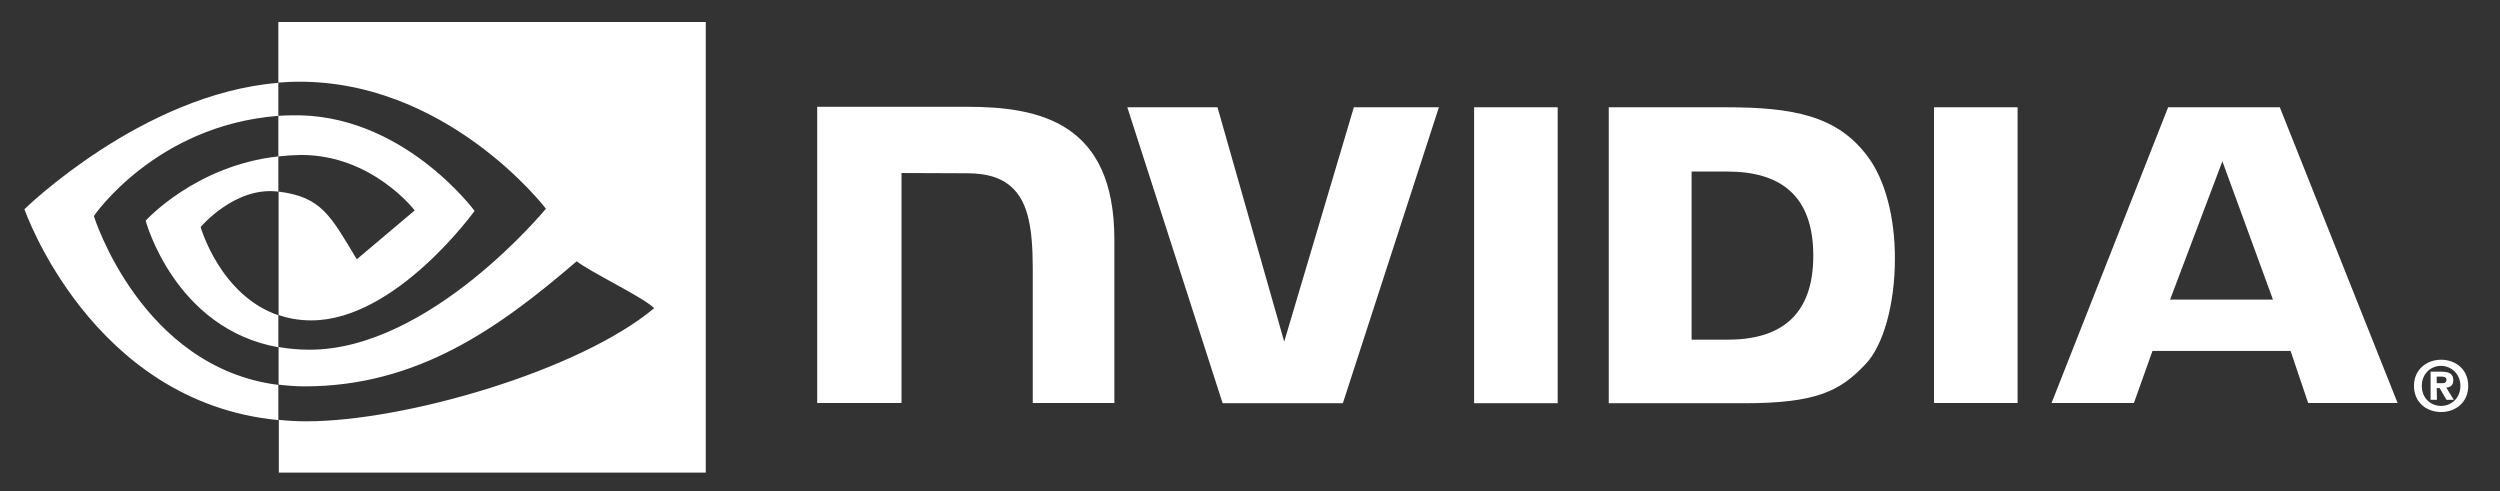
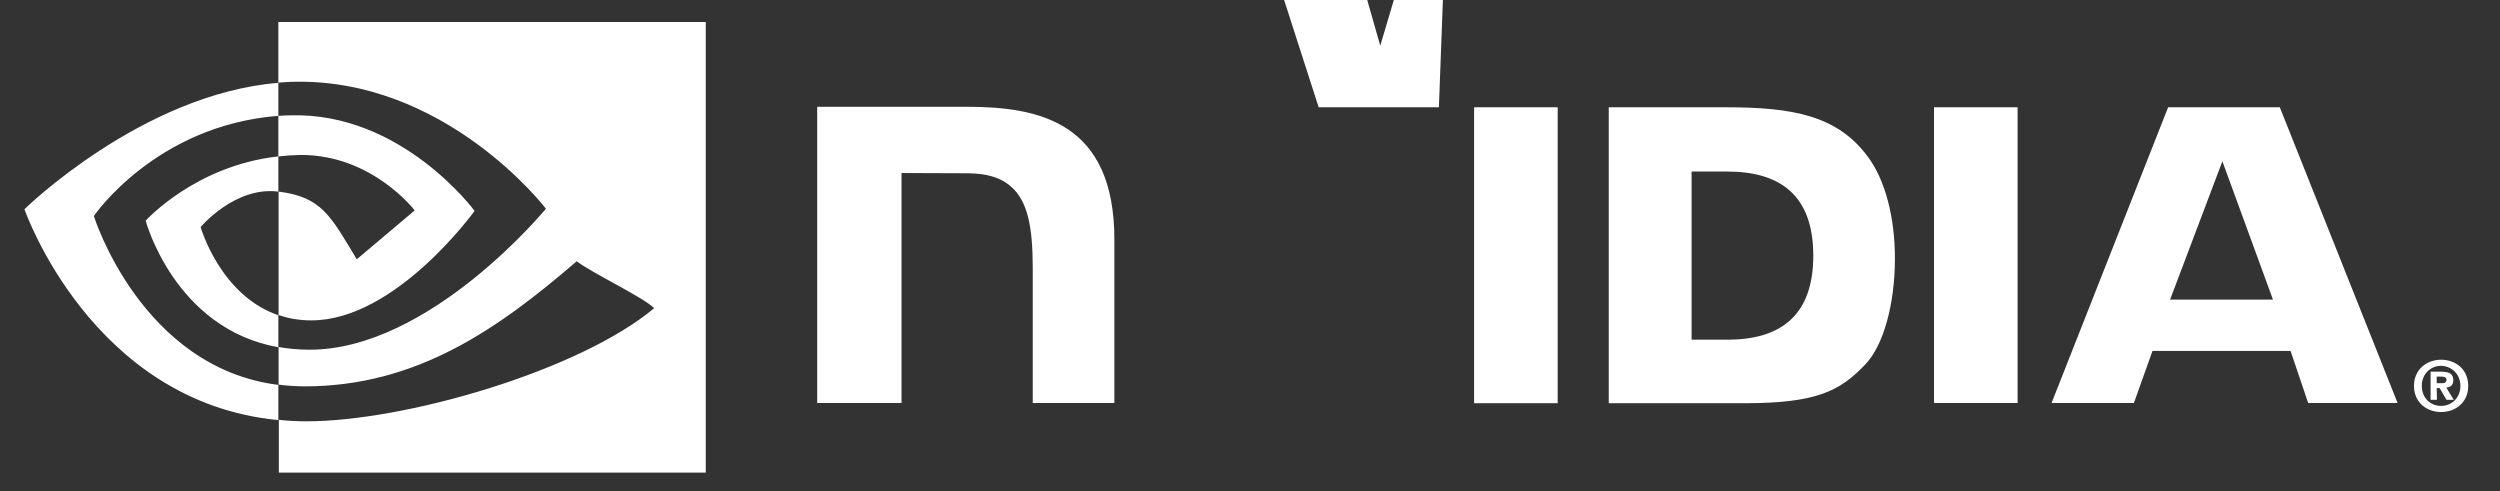
<svg xmlns="http://www.w3.org/2000/svg" viewBox="0 0 1023 201" width="1023" height="201">
  <rect x="0" y="0" width="1023" height="201" fill="#333333" stroke="none" />
  <style>.a{fill:#fff}</style>
-   <path fill-rule="evenodd" class="a" d="m998.9 168.6c-5.9 0-11.1-3.9-11.1-10.7 0-6.8 5.3-10.7 11.1-10.7 5.9 0 11.1 3.9 11.1 10.7 0 6.8-5.2 10.7-11.1 10.7zm0-18.9c-4.3 0-7.9 3.3-7.9 8.2 0 4.9 3.5 8.2 7.9 8.2 4.3 0 7.9-3.3 7.9-8.2 0-4.8-3.6-8.1-7.9-8.2zm-1.7 13.9h-2.6v-11.5h4.4c3.1 0 4.9 0.8 4.9 3.5 0 2.2-1.4 2.9-2.9 3l3.1 5h-3l-2.8-4.8h-1.2zm-0.1-6.8h2.2c1.1 0 1.8-0.3 1.8-1.5 0-1.1-1.4-1.2-2.3-1.2h-1.7zm-359.7-112.9v121.1h-34.2v-121.1zm-241.6-0.2c29.7 0 60.2 6.5 60.2 54.3v66.9h-33.4v-55.3c0-16.9-2.2-26.3-7.6-32-4.2-4.5-10.4-6.7-19.2-6.7l-26.9-0.1v94.1h-34.5v-121.2zm310.4 0.2c27.3 0 45.6 3.3 58.1 20.2 7.1 9.5 11.1 24.7 11.1 41.7 0 18.6-4.7 35.6-12.1 43.3-10.4 11-20.1 15.9-49.6 15.9h-55.4v-121.1zm-14 95.1h14.7c21.4 0 35.1-9.6 35.1-34.4 0-24.9-13.8-34.4-35.1-34.4h-14.7zm-103.4-95.1l-39.3 121.1h-49.2l-39-121.1h36.9l27.3 95.9 28.5-95.9zm202.6 0h34.2v121h-34.2zm141.5 0l48.2 121h-36.6l-7.2-21.3h-56.5l-7.6 21.3h-33.7l47.7-121zm-44.9 78.7h42.1l-20.7-56.6zm-774.1-58.6v-16.6c1.6-0.1 3.3-0.2 4.9-0.2 45.6-1.4 75.4 39.1 75.4 39.1 0 0-32.2 44.8-66.8 44.8-5 0-9.4-0.8-13.4-2.2v-50.5c17.7 2.2 21.3 10 32 27.7l23.7-20c0 0-17.3-22.7-46.5-22.7q-4.8 0.1-9.3 0.6zm174.9-55v184.4h-174.7v-21.6c3.7 0.4 7.4 0.6 11.3 0.6 40.4 0 111.7-20.7 142.3-46.3-4.5-4.5-26.4-14.9-31.7-19.2-32.2 27.7-65.4 51.2-111.4 51.2-3.6 0-7.2-0.3-10.6-0.7v-15.4c4 0.7 8.2 1.1 12.7 1.1 49.3 0 96.7-57.7 96.7-57.7 0 0-41.3-54.1-104.6-51.9-1.6 0.1-3.3 0.2-4.9 0.3v-24.8zm-174.9 148.5v14.4c-76.6-7.3-103.9-86.3-103.9-86.3 0 0 48.2-47.2 103.9-51.7v13.5c-50.3 3.9-75.5 41-75.5 41 0 0 19.3 62 75.5 69.1zm0-28.5v13.1c-42.5-7.6-54.3-51.8-54.3-51.8 0 0 20.4-22.6 54.3-26.3v14.4h-0.1c-17.7-2.2-31.7 14.5-31.7 14.5 0 0 7.9 27.9 31.8 36.1z" />
+   <path fill-rule="evenodd" class="a" d="m998.9 168.6c-5.9 0-11.1-3.9-11.1-10.7 0-6.8 5.3-10.7 11.1-10.7 5.9 0 11.1 3.9 11.1 10.7 0 6.8-5.2 10.7-11.1 10.7zm0-18.9c-4.3 0-7.9 3.3-7.9 8.2 0 4.9 3.5 8.2 7.9 8.2 4.3 0 7.9-3.3 7.9-8.2 0-4.8-3.6-8.1-7.9-8.2zm-1.7 13.9h-2.6v-11.5h4.4c3.1 0 4.9 0.8 4.9 3.5 0 2.2-1.4 2.9-2.9 3l3.1 5h-3l-2.8-4.8h-1.2zm-0.1-6.8h2.2c1.1 0 1.8-0.3 1.8-1.5 0-1.1-1.4-1.2-2.3-1.2h-1.7zm-359.7-112.9v121.1h-34.2v-121.1zm-241.6-0.2c29.7 0 60.2 6.5 60.2 54.3v66.9h-33.4v-55.3c0-16.9-2.2-26.3-7.6-32-4.2-4.5-10.4-6.7-19.2-6.7l-26.9-0.1v94.1h-34.5v-121.2zm310.4 0.2c27.3 0 45.6 3.3 58.1 20.2 7.1 9.5 11.1 24.7 11.1 41.7 0 18.6-4.7 35.6-12.1 43.3-10.4 11-20.1 15.9-49.6 15.9h-55.4v-121.1zm-14 95.1h14.7c21.4 0 35.1-9.6 35.1-34.4 0-24.9-13.8-34.4-35.1-34.4h-14.7zm-103.4-95.1h-49.2l-39-121.1h36.9l27.3 95.9 28.5-95.9zm202.6 0h34.2v121h-34.2zm141.5 0l48.2 121h-36.6l-7.2-21.3h-56.5l-7.6 21.3h-33.7l47.7-121zm-44.9 78.7h42.1l-20.7-56.6zm-774.1-58.6v-16.6c1.6-0.1 3.3-0.2 4.9-0.2 45.6-1.4 75.4 39.1 75.4 39.1 0 0-32.2 44.8-66.8 44.8-5 0-9.4-0.8-13.4-2.2v-50.5c17.7 2.2 21.3 10 32 27.7l23.7-20c0 0-17.3-22.7-46.5-22.7q-4.8 0.1-9.3 0.6zm174.9-55v184.4h-174.7v-21.6c3.7 0.4 7.4 0.6 11.3 0.6 40.4 0 111.7-20.7 142.3-46.3-4.5-4.5-26.4-14.9-31.7-19.2-32.2 27.7-65.4 51.2-111.4 51.2-3.6 0-7.2-0.3-10.6-0.7v-15.4c4 0.7 8.2 1.1 12.7 1.1 49.3 0 96.7-57.7 96.7-57.7 0 0-41.3-54.1-104.6-51.9-1.6 0.1-3.3 0.2-4.9 0.3v-24.8zm-174.9 148.5v14.4c-76.6-7.3-103.9-86.3-103.9-86.3 0 0 48.2-47.2 103.9-51.7v13.5c-50.3 3.9-75.5 41-75.5 41 0 0 19.3 62 75.5 69.1zm0-28.5v13.1c-42.5-7.6-54.3-51.8-54.3-51.8 0 0 20.4-22.6 54.3-26.3v14.4h-0.1c-17.7-2.2-31.7 14.5-31.7 14.5 0 0 7.9 27.9 31.8 36.1z" />
</svg>